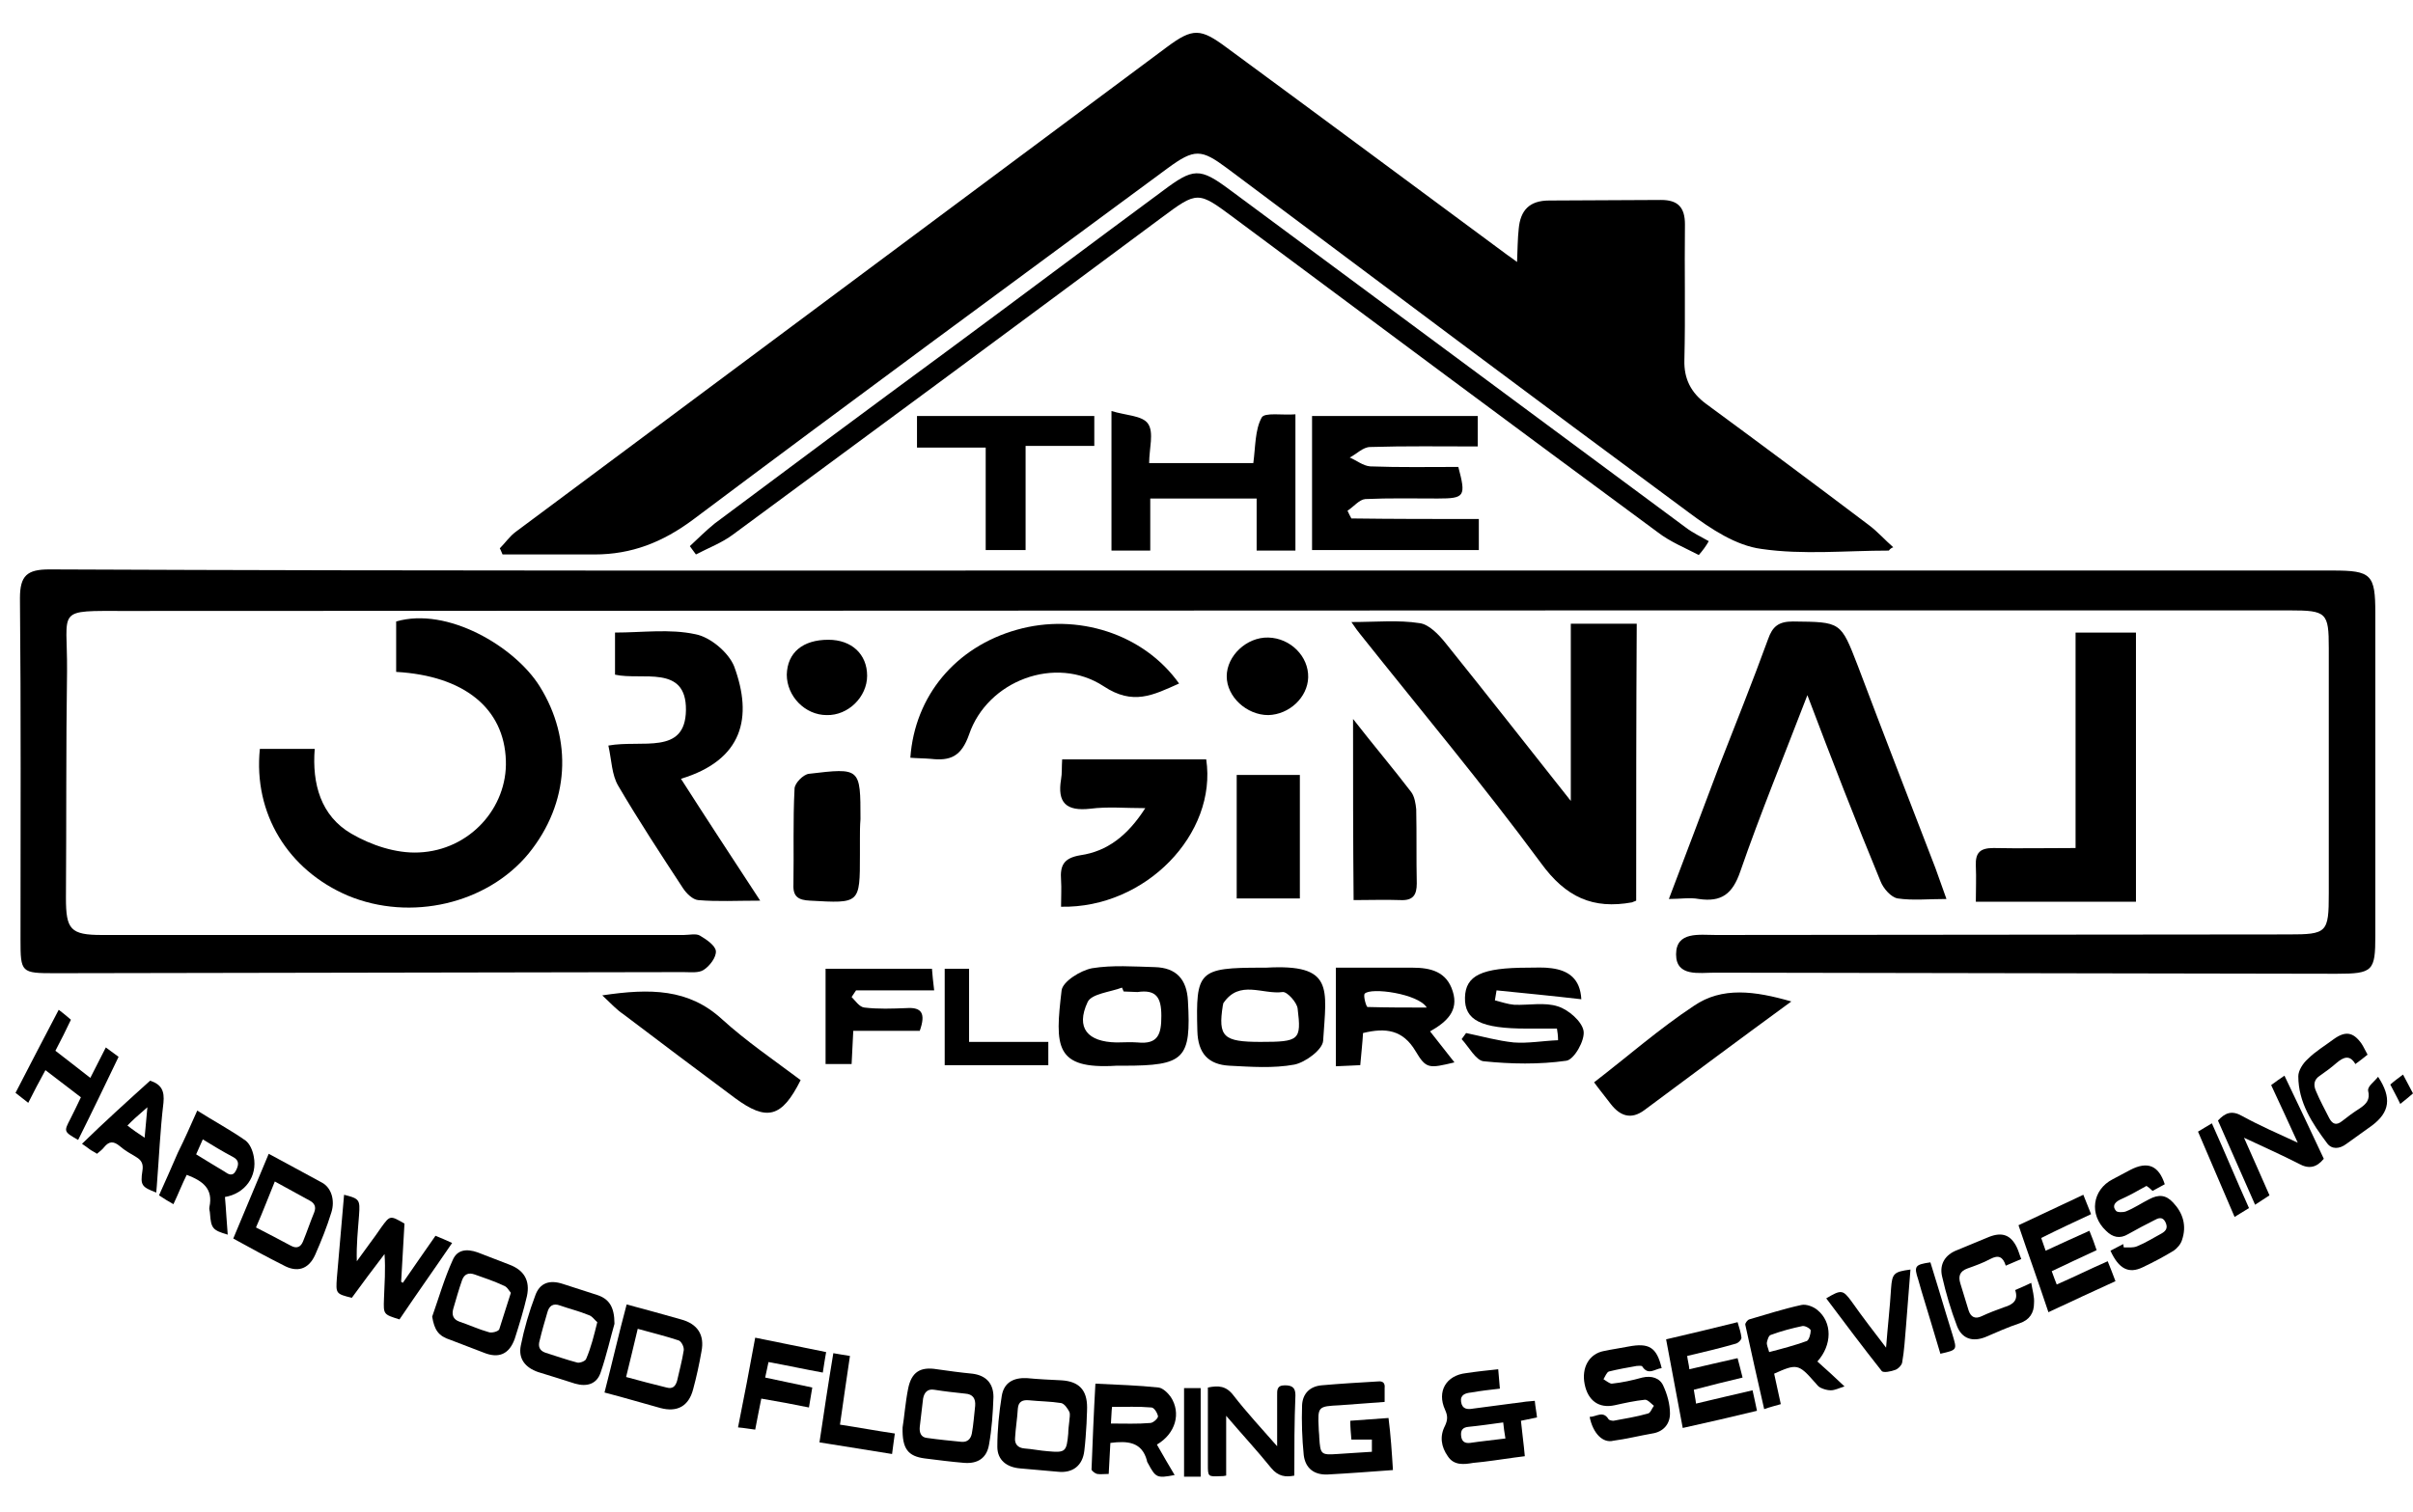
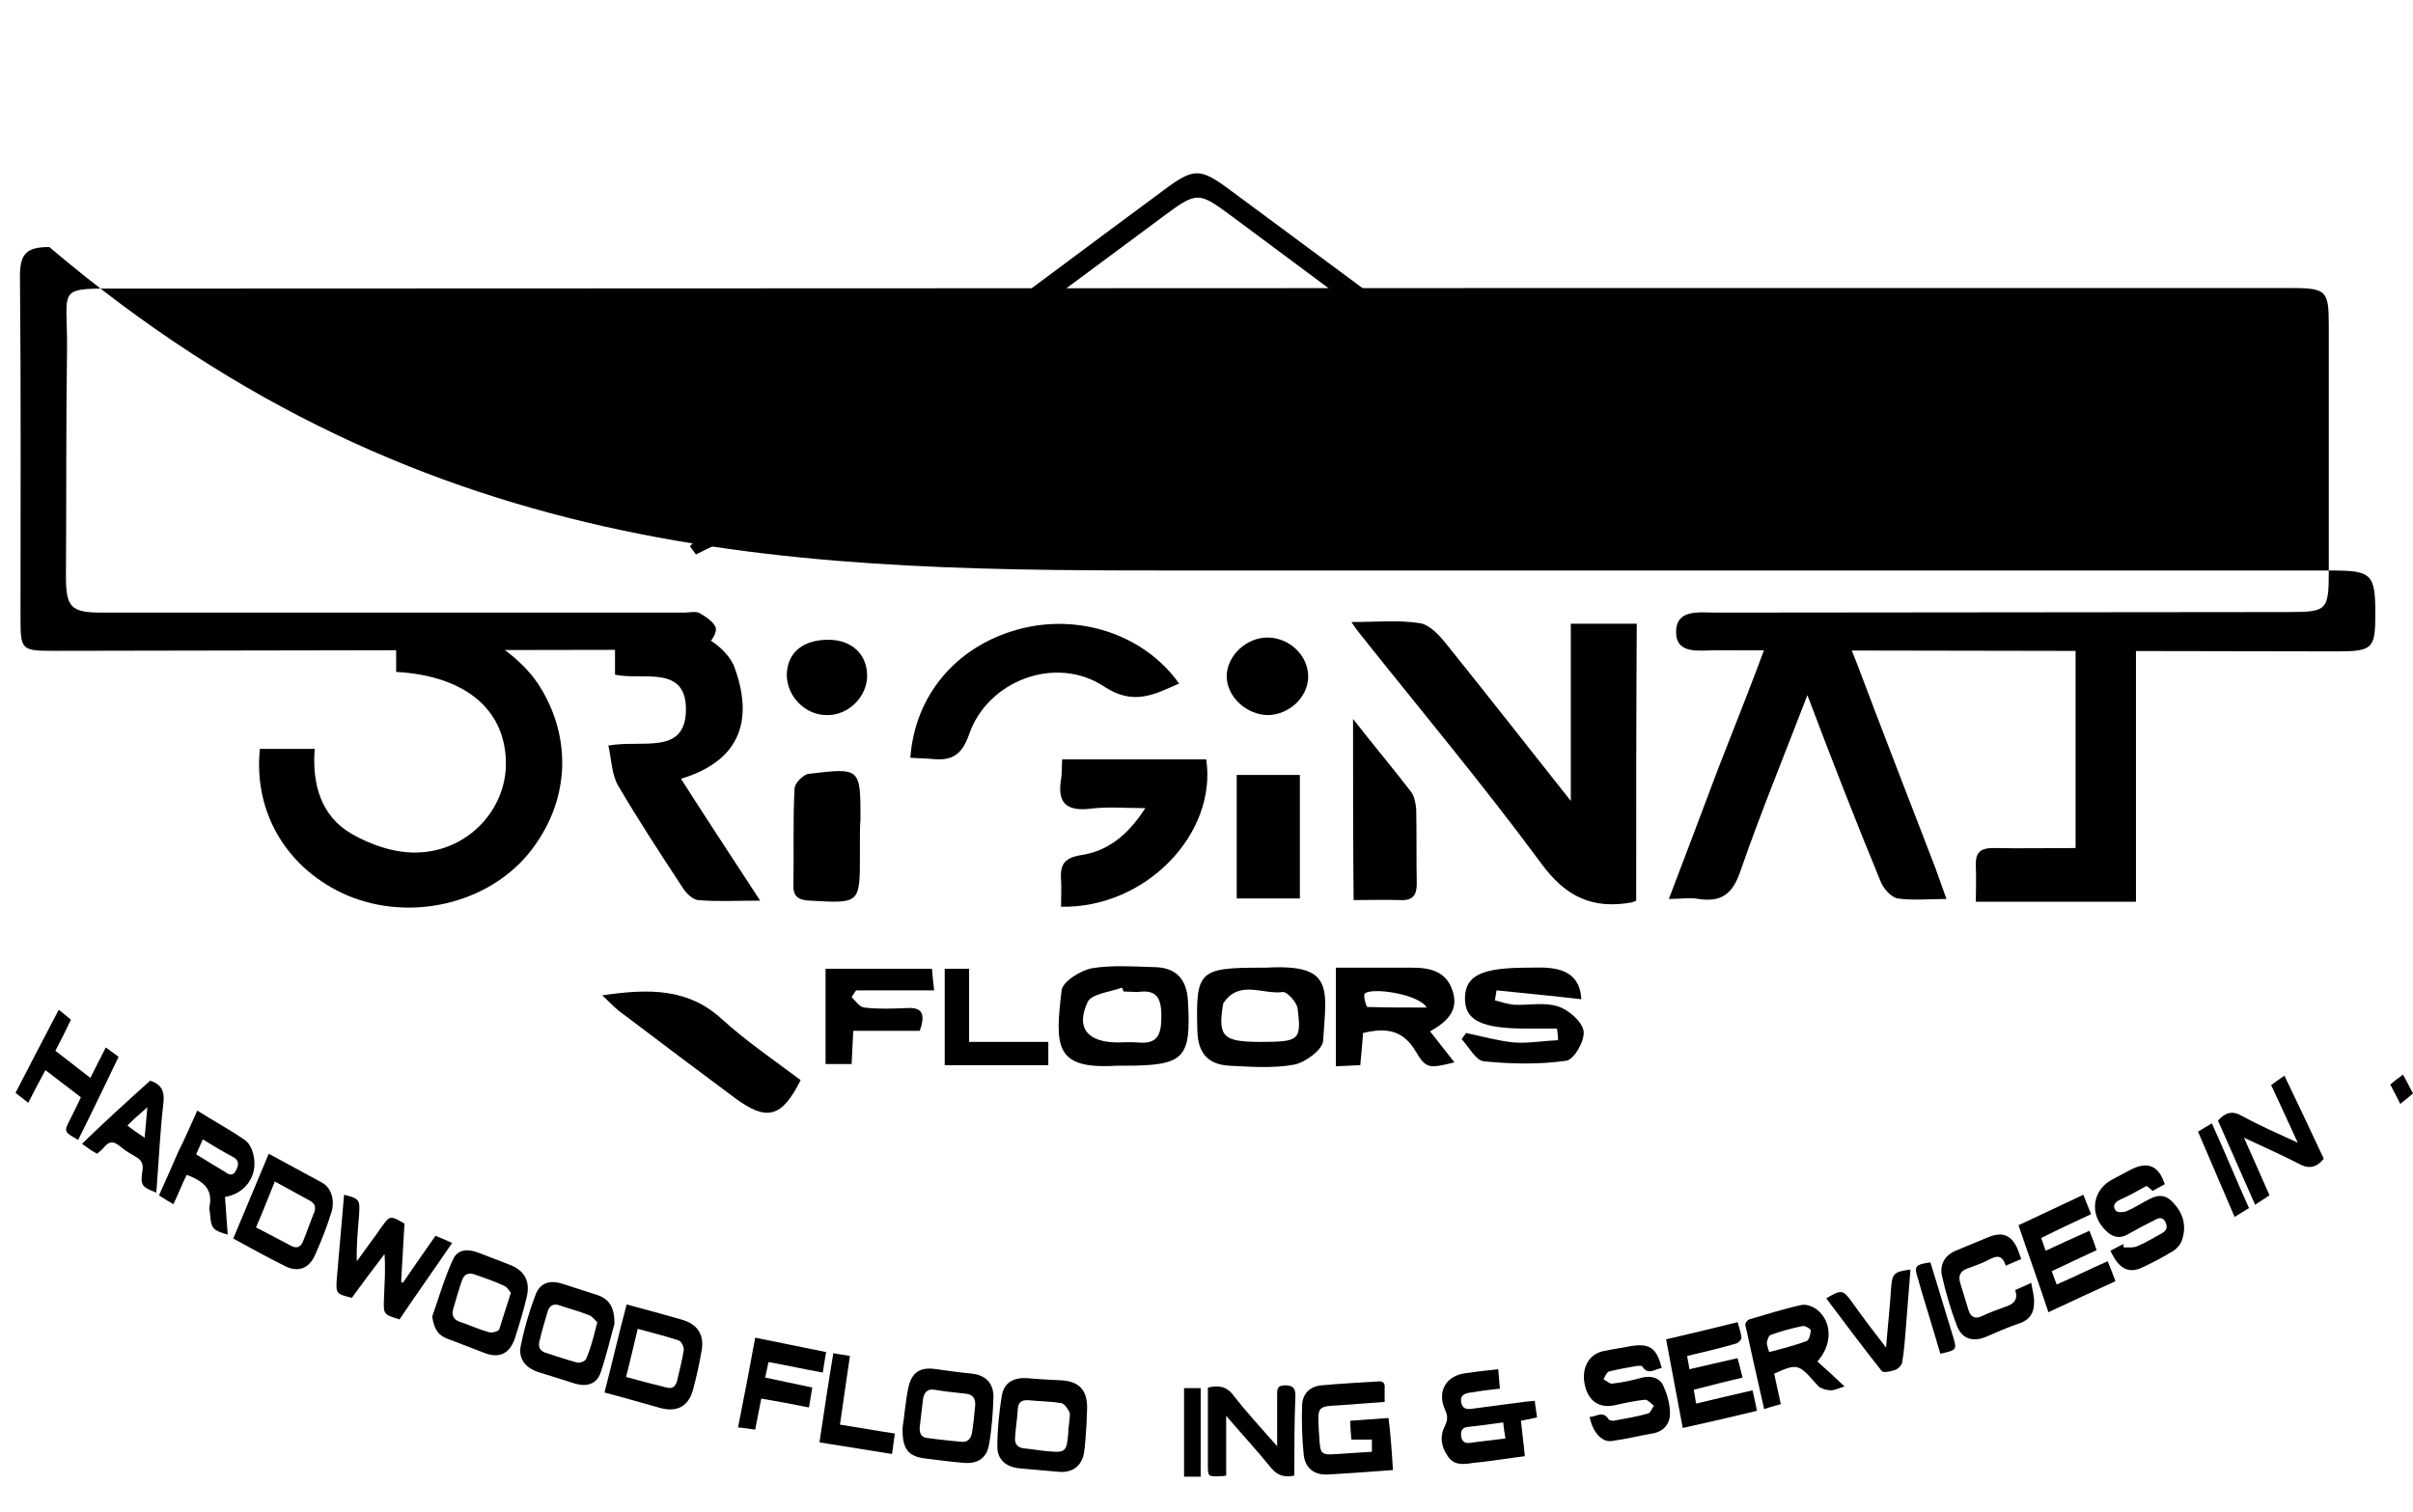
<svg xmlns="http://www.w3.org/2000/svg" id="Camada_1" x="0px" y="0px" viewBox="0 0 435.5 273" style="enable-background:new 0 0 435.5 273;" xml:space="preserve">
  <g>
-     <path d="M215.6,103c68.5,0,136.9,0,205.4,0c7,0,7.7,0.7,7.7,7.7c0,19.4,0,38.8,0,58.2c0,6.4-0.4,6.9-7,6.9  c-37.4-0.1-74.8-0.1-112.2-0.2c-2.8,0-7,0.8-7-3.3c0-4.2,4.2-3.5,7.2-3.5c34.4,0,68.9-0.1,103.3-0.1c7,0,7.3-0.3,7.3-7.4  c0-14.8,0-29.5,0-44.3c0-6.4-0.4-6.8-7-6.8c-39.8,0-79.6,0-119.3,0c-90.4,0-180.8,0.1-271.2,0.1c-13,0-10.6-0.6-10.7,10.9  c-0.2,13.6-0.1,27.3-0.2,40.9c0,5.7,0.8,6.7,6.5,6.7c35,0,70,0,105,0c1,0,2.2-0.3,2.9,0.1c1.2,0.7,2.8,1.8,2.9,2.8  c0.1,1.1-1.1,2.7-2.2,3.4c-0.9,0.6-2.4,0.4-3.7,0.4c-37.8,0.1-75.6,0.1-113.4,0.2c-6.1,0-6.2-0.1-6.2-6.1c0-20.5,0.1-41.1-0.1-61.6  c0-4.1,1.3-5.2,5.3-5.2C77.8,103.1,146.7,103,215.6,103z" />
-     <path d="M340.9,99.4c-7.7,0-15.5,0.8-23-0.3c-4.6-0.6-9.1-3.6-13-6.5c-27.9-20.6-55.6-41.4-83.4-62.2c-4.7-3.5-5.9-3.6-10.8,0  c-28.6,21.1-57.2,42.1-85.6,63.4c-5.5,4.1-11.1,6.3-17.8,6.3c-5.5,0-11.1,0-16.6,0c-0.2-0.4-0.3-0.8-0.5-1.1c1-1,1.8-2.2,2.9-3  c39.2-29.2,78.3-58.3,117.5-87.5c4.7-3.5,6.1-3.4,10.8,0.1C238.4,21.1,255.1,33.5,272,46c0.4,0.3,0.9,0.6,1.8,1.3  c0.1-2.3,0.1-4.2,0.3-6c0.3-3.3,1.9-5.1,5.5-5.1c6.7,0,13.5-0.1,20.2-0.1c3,0,4.3,1.3,4.3,4.4c-0.1,8.2,0.1,16.3-0.1,24.5  c-0.1,3.4,1.2,5.9,3.9,7.9c9.8,7.2,19.6,14.5,29.4,21.9c1.6,1.2,2.9,2.7,4.4,4C341.4,98.9,341.1,99.1,340.9,99.4z" />
+     <path d="M215.6,103c68.5,0,136.9,0,205.4,0c7,0,7.7,0.7,7.7,7.7c0,6.4-0.4,6.9-7,6.9  c-37.4-0.1-74.8-0.1-112.2-0.2c-2.8,0-7,0.8-7-3.3c0-4.2,4.2-3.5,7.2-3.5c34.4,0,68.9-0.1,103.3-0.1c7,0,7.3-0.3,7.3-7.4  c0-14.8,0-29.5,0-44.3c0-6.4-0.4-6.8-7-6.8c-39.8,0-79.6,0-119.3,0c-90.4,0-180.8,0.1-271.2,0.1c-13,0-10.6-0.6-10.7,10.9  c-0.2,13.6-0.1,27.3-0.2,40.9c0,5.7,0.8,6.7,6.5,6.7c35,0,70,0,105,0c1,0,2.2-0.3,2.9,0.1c1.2,0.7,2.8,1.8,2.9,2.8  c0.1,1.1-1.1,2.7-2.2,3.4c-0.9,0.6-2.4,0.4-3.7,0.4c-37.8,0.1-75.6,0.1-113.4,0.2c-6.1,0-6.2-0.1-6.2-6.1c0-20.5,0.1-41.1-0.1-61.6  c0-4.1,1.3-5.2,5.3-5.2C77.8,103.1,146.7,103,215.6,103z" />
    <path d="M295.3,162.6c-0.4,0.2-0.6,0.2-0.7,0.3c-7.1,1.3-12-0.9-16.5-7.1c-10.4-14.1-21.7-27.6-32.6-41.3c-0.4-0.5-0.8-1-1.6-2.2  c4.5,0,8.5-0.4,12.3,0.2c1.7,0.2,3.5,2.1,4.7,3.6c7.4,9.2,14.6,18.4,22.6,28.5c0-11.2,0-21.4,0-32c4.2,0,7.9,0,11.9,0  C295.3,129.1,295.3,145.8,295.3,162.6z" />
    <path d="M73,220.9c-0.2,3.5-0.4,7-0.6,10.5c0.1,0.1,0.2,0.1,0.3,0.2c1.9-2.8,3.9-5.6,5.9-8.5c1,0.4,1.9,0.8,3,1.3  c-3.2,4.7-6.4,9.2-9.5,13.8c-2.9-0.9-2.9-0.9-2.8-3.7c0.1-2.7,0.3-5.3,0.1-8.1c-2,2.6-4,5.3-5.9,7.9c-2.9-0.7-2.9-0.8-2.7-3.6  c0.4-5,0.9-10,1.3-15c2.8,0.7,2.9,0.9,2.7,3.7c-0.2,2.7-0.5,5.4-0.4,8.3c0.8-1.1,1.6-2.2,2.4-3.3c0.7-0.9,1.3-1.8,2-2.8  C70.4,219.4,70.4,219.4,73,220.9z" />
    <path d="M46.9,135.2c3.3,0,6.4,0,9.9,0c-0.5,6.3,1.1,12.1,6.6,15.3c3.6,2.1,8.1,3.6,12.2,3.4c9.2-0.4,16-8.1,15.7-16.6  c-0.3-9.4-7.5-15.3-19.8-16c0-3,0-6,0-9.1c9.2-2.7,21.4,4.5,25.9,11.7c6,9.6,5.4,21.1-2,30.2c-7.5,9.1-21.3,12.3-32.6,7.6  C52,157.1,45.7,146.9,46.9,135.2z" />
    <path d="M251.4,265.4c-4.1,0.3-8,0.6-11.8,0.8c-2.4,0.1-4-1.1-4.3-3.5c-0.3-3-0.4-6-0.3-9c0.1-2.1,1.4-3.4,3.5-3.6  c3.4-0.3,6.8-0.5,10.2-0.7c0.9-0.1,1.3,0.3,1.2,1.2c0,0.7,0,1.5,0,2.5c-2.7,0.2-5.4,0.4-8.1,0.6c-3.9,0.2-4,0.2-3.8,4.1  c0,0.6,0.1,1.1,0.1,1.7c0.2,3.1,0.3,3.2,3.3,3c2-0.1,4.1-0.3,6.2-0.4c0-0.7,0-1.4,0-2.2c-1.3,0-2.4,0-3.7,0  c-0.1-1.2-0.2-2.2-0.2-3.4c2.3-0.2,4.5-0.3,6.9-0.5C251,259.1,251.2,262.2,251.4,265.4z" />
    <path d="M326.2,125.5c-4.3,11.2-8.5,21.4-12.1,31.8c-1.4,4.1-3.4,5.6-7.5,5c-1.6-0.3-3.3,0-5.4,0c3.2-8.4,6.1-16.1,9-23.8  c3-7.7,6.1-15.4,8.9-23.1c0.8-2.3,1.9-3.2,4.5-3.2c8.7,0.1,8.6,0,11.7,8c4.6,12.2,9.3,24.3,14,36.5c0.6,1.7,1.2,3.4,2,5.6  c-3.3,0-6.1,0.3-8.8-0.1c-1.2-0.2-2.6-1.8-3.1-3.1C334.9,148.2,330.7,137.4,326.2,125.5z" />
    <path d="M286.9,255.8c1.2,0,2.4-1.2,3.4,0.4c0.1,0.2,0.6,0.3,0.9,0.3c2.1-0.4,4.1-0.7,6.2-1.3c0.5-0.1,0.7-0.9,1.1-1.4  c-0.5-0.4-1.1-1.1-1.6-1.1c-1.9,0.2-3.7,0.6-5.5,1c-2.8,0.6-4.8-0.8-5.4-3.8c-0.6-3,0.8-5.5,3.5-6c1.4-0.3,2.9-0.5,4.4-0.8  c3.7-0.7,5.1,0.1,6,3.9c-1.2,0.1-2.4,1.4-3.5-0.3c-0.1-0.2-0.7-0.1-1-0.1c-1.7,0.3-3.4,0.6-5,1c-0.4,0.1-0.7,0.9-1,1.4  c0.5,0.3,1.1,0.8,1.5,0.8c1.9-0.2,3.7-0.6,5.5-1.1c1.7-0.4,3.2,0.1,3.8,1.5c0.7,1.5,1.2,3.3,1.2,5c0,1.9-1.2,3.3-3.2,3.6  c-2.3,0.4-4.7,1-7,1.3C289.3,260.6,287.5,258.8,286.9,255.8z" />
    <path d="M270.4,247.2c0.1,1.3,0.2,2.3,0.3,3.5c-1.8,0.2-3.5,0.4-5.2,0.7c-1,0.1-2,0.4-1.8,1.7c0.2,1.3,1.1,1.4,2.2,1.2  c3-0.4,6.1-0.8,9.1-1.2c0.6-0.1,1.2-0.1,2-0.2c0.1,1.1,0.3,2,0.4,3c-1,0.2-1.9,0.4-2.9,0.6c0.2,2.1,0.5,4.1,0.7,6.4  c-2.5,0.3-4.9,0.7-7.4,1c-0.6,0.1-1.2,0.1-1.9,0.2c-1.7,0.3-3.5,0.5-4.6-1.2c-1.2-1.7-1.5-3.6-0.5-5.5c0.5-1.1,0.5-1.8,0-2.9  c-1.5-3.3,0.2-6.2,3.8-6.6C266.6,247.6,268.5,247.4,270.4,247.2z M271.7,259.7c-0.2-1.1-0.3-2-0.4-2.9c-2.2,0.3-4.3,0.6-6.3,0.8  c-1,0.1-1.4,0.6-1.3,1.6c0.1,1,0.6,1.4,1.6,1.3C267.3,260.2,269.4,260,271.7,259.7z" />
    <path d="M109.1,251.4c1.4-5.4,2.6-10.7,4-15.9c3.4,0.9,6.6,1.8,9.8,2.7c3,0.8,4.3,2.8,3.7,5.8c-0.4,2.3-0.9,4.6-1.5,6.8  c-0.8,3.1-2.9,4.2-5.9,3.4C115.9,253.3,112.6,252.3,109.1,251.4z M113,248.6c2.5,0.7,4.9,1.3,7.3,1.9c1.1,0.3,1.6-0.2,1.9-1.2  c0.4-1.8,0.9-3.6,1.2-5.5c0.1-0.6-0.4-1.6-0.9-1.8c-2.4-0.8-4.9-1.4-7.4-2.1C114.4,242.9,113.7,245.7,113,248.6z" />
    <path d="M300.7,241.8c4.3-1,8.5-2,12.9-3.1c0.3,1,0.6,1.9,0.7,2.8c0,0.4-0.6,1-1.1,1.1c-2.8,0.8-5.7,1.5-8.7,2.2  c0.1,0.8,0.3,1.5,0.4,2.4c2.9-0.7,5.7-1.3,8.7-2c0.3,1.2,0.6,2.2,0.9,3.5c-2.9,0.7-5.8,1.4-8.8,2.2c0.1,0.8,0.3,1.6,0.4,2.5  c3.4-0.8,6.7-1.6,10.2-2.4c0.3,1.2,0.5,2.4,0.8,3.7c-4.5,1.1-8.9,2.1-13.4,3.1C302.7,252.4,301.7,247.1,300.7,241.8z" />
    <path d="M390.7,213.8c-0.7,0.4-1.5,0.8-2.2,1.2c-0.4-0.4-0.8-0.7-1.1-0.9c-1.6,0.9-3.2,1.8-4.8,2.5c-1,0.5-1.4,1.2-0.7,2  c0.2,0.3,1.3,0.3,1.8,0.1c1.5-0.6,2.8-1.5,4.2-2.2c1.7-0.9,3-0.8,4.3,0.6c1.8,1.9,2.5,4.2,1.6,6.8c-0.2,0.7-0.9,1.5-1.5,1.9  c-1.8,1.1-3.7,2.1-5.6,3c-2.5,1.2-4.3,0.3-5.8-3c0.8-0.4,1.5-0.8,2.3-1.2c0,0.2,0.1,0.4,0.1,0.6c0.8,0,1.7,0.1,2.4-0.2  c1.5-0.6,2.9-1.5,4.4-2.3c0.9-0.5,1.2-1.1,0.7-2.1c-0.5-1-1.3-0.7-2-0.3c-1.6,0.8-3.1,1.6-4.7,2.5c-1.5,0.9-2.8,0.6-4-0.6  c-3.1-2.9-2.5-7.4,1.2-9.3c1.1-0.6,2.1-1.1,3.2-1.7C387.6,209.6,389.6,210.4,390.7,213.8z" />
    <path d="M162.9,257.7c0.3-1.8,0.5-4.5,1-7c0.6-3,2.2-4,5.2-3.5c2.1,0.3,4.3,0.6,6.4,0.8c2.4,0.3,3.8,1.7,3.8,4.2  c-0.1,2.9-0.3,5.8-0.8,8.6c-0.4,2.4-2,3.5-4.5,3.3c-2.4-0.2-4.7-0.5-7.1-0.8C163.9,262.9,162.8,261.6,162.9,257.7z M176,253.8  c0.1-1.3-0.4-2.1-1.8-2.2c-1.9-0.2-3.7-0.4-5.6-0.7c-1.2-0.2-1.8,0.5-2,1.6c-0.2,1.7-0.4,3.4-0.6,5.1c-0.1,1,0.2,1.9,1.3,2  c2.1,0.3,4.2,0.5,6.2,0.7c1.1,0.1,1.7-0.5,1.9-1.5C175.7,257.2,175.8,255.5,176,253.8z" />
    <path d="M196.1,257c-0.1,1.6-0.2,3.3-0.4,4.9c-0.3,2.7-2.1,4.1-4.8,3.8c-2.3-0.2-4.5-0.4-6.8-0.6c-2.4-0.2-4.1-1.5-4.1-3.9  c0-3.1,0.3-6.1,0.8-9.2c0.4-2.4,2.1-3.3,4.5-3.2c2.1,0.2,4.2,0.3,6.3,0.4c3.1,0.2,4.6,1.7,4.6,4.9  C196.2,255.2,196.1,256.1,196.1,257C196.1,257,196.1,257,196.1,257z M193,256.5c0-0.4,0.2-1.1,0-1.6c-0.3-0.6-0.9-1.5-1.5-1.6  c-1.9-0.3-3.8-0.3-5.8-0.5c-1.1-0.1-1.9,0.2-2,1.5c-0.1,1.8-0.4,3.5-0.5,5.3c-0.1,1.1,0.5,1.8,1.7,1.9c1.4,0.1,2.8,0.4,4.2,0.5  c3.2,0.3,3.4,0.1,3.7-3.2C192.8,258.1,192.9,257.4,193,256.5z" />
    <path d="M48.5,208.3c3.3,1.8,6.5,3.5,9.6,5.2c1.7,0.9,2.4,3.2,1.7,5.4c-0.8,2.6-1.8,5.1-2.9,7.6c-1.2,2.7-3.3,3.3-5.8,1.9  c-3-1.5-5.9-3.1-9-4.8C44.2,218.6,46.3,213.6,48.5,208.3z M49.6,213.3c-1.2,2.9-2.2,5.6-3.4,8.3c2.2,1.1,4.2,2.2,6.3,3.3  c1.1,0.6,1.8,0.2,2.2-0.8c0.7-1.7,1.3-3.5,2-5.2c0.4-1,0.1-1.7-0.9-2.2C53.8,215.6,51.8,214.5,49.6,213.3z" />
    <path d="M370.3,229.5c0.3,0.9,0.6,1.6,0.9,2.4c1.6-0.7,3.1-1.4,4.6-2.1c1.5-0.7,3-1.4,4.6-2.1c0.5,1.2,0.9,2.3,1.4,3.6  c-4,1.8-8,3.7-12.1,5.6c-0.9-2.7-1.8-5.3-2.7-7.9c-0.9-2.6-1.8-5.1-2.7-7.8c3.8-1.8,7.7-3.6,11.7-5.5c0.5,1.2,0.9,2.3,1.4,3.5  c-3,1.4-6,2.8-9,4.3c0.3,0.8,0.5,1.5,0.8,2.3c2.6-1.2,5.2-2.4,7.9-3.6c0.5,1.2,0.9,2.3,1.3,3.5C375.6,227,373,228.2,370.3,229.5z" />
    <path d="M110.9,239c-0.7,2.4-1.4,5.6-2.5,8.8c-0.7,2.1-2.5,2.6-4.6,2c-2.2-0.7-4.4-1.4-6.7-2.1c-2.3-0.8-3.6-2.4-3.1-4.8  c0.6-3,1.5-6.1,2.6-9c0.8-2.3,2.6-2.9,5-2.1c2.1,0.7,4.1,1.3,6.2,2C109.9,234.5,110.9,235.9,110.9,239z M107.8,238.7  c-0.5-0.4-0.9-1.1-1.6-1.3c-1.7-0.7-3.4-1.1-5.1-1.7c-1.3-0.5-2,0.1-2.3,1.2c-0.5,1.7-1,3.4-1.4,5.1c-0.3,1-0.1,1.8,1,2.2  c1.9,0.6,3.9,1.3,5.8,1.8c0.5,0.1,1.5-0.3,1.6-0.7C106.7,243.2,107.2,241.1,107.8,238.7z" />
-     <path d="M208.8,260.8c1.1,1.9,2.1,3.7,3.2,5.5c-3.2,0.6-3.4,0.5-4.8-2.1c-0.1-0.2-0.2-0.3-0.2-0.5c-0.9-3.4-3.5-3.6-6.6-3.2  c-0.1,1.8-0.2,3.6-0.3,5.6c-0.8,0-1.5,0.1-2.1,0c-0.4-0.1-1-0.6-1-0.8c0.2-5.1,0.4-10.2,0.7-15.5c4,0.2,7.7,0.3,11.4,0.7  c0.8,0.1,1.7,1,2.2,1.7C213.2,255.1,212.2,258.8,208.8,260.8z M200.5,257c2.5,0,4.8,0.1,7.1-0.1c0.5,0,1.4-0.8,1.4-1.2  c-0.1-0.6-0.7-1.6-1.2-1.6c-2.3-0.2-4.6-0.1-7.1-0.1C200.6,254.8,200.6,255.6,200.5,257z" />
    <path d="M318.4,254.4c-1.2-5.2-2.3-10.2-3.4-15.2c-0.1-0.3,0.4-0.9,0.7-1c3.1-0.9,6.2-1.9,9.4-2.6c0.9-0.2,2.2,0.3,2.9,0.9  c2.7,2.2,2.7,6.3,0,9.3c1.6,1.4,3.2,2.9,4.9,4.5c-1,0.3-1.7,0.7-2.5,0.7c-0.6,0-1.3-0.2-1.9-0.5c-0.4-0.2-0.7-0.7-1.1-1.1  c-2.8-3.2-3.2-3.2-7.2-1.4c0.4,1.8,0.8,3.6,1.2,5.5C320.4,253.8,319.5,254,318.4,254.4z M319.3,244.1c2.3-0.6,4.6-1.2,6.8-2  c0.4-0.2,0.7-1.3,0.7-1.9c0-0.3-1-0.9-1.5-0.8c-1.9,0.4-3.8,0.9-5.7,1.6c-0.4,0.1-0.6,0.9-0.7,1.3  C318.8,242.8,319.1,243.3,319.3,244.1z" />
    <path d="M78,237.7c1.2-3.4,2.2-6.9,3.7-10.2c0.8-1.9,2.5-2.1,4.5-1.4c1.9,0.7,3.8,1.5,5.7,2.2c2.7,1,3.8,2.9,3.2,5.7  c-0.6,2.6-1.4,5.2-2.2,7.7c-1,2.8-2.9,3.6-5.6,2.5c-2-0.8-4-1.5-6-2.3C79.1,241.2,78.4,240.1,78,237.7z M92.2,233.4  c-0.4-0.5-0.7-1.1-1.3-1.3c-1.7-0.8-3.5-1.4-5.2-2c-1.1-0.4-1.9-0.1-2.3,1c-0.6,1.7-1.1,3.5-1.6,5.2c-0.3,1.1,0,1.9,1.1,2.3  c1.8,0.6,3.5,1.4,5.3,1.9c0.5,0.2,1.7-0.1,1.9-0.5C90.8,237.9,91.4,235.8,92.2,233.4z" />
    <path d="M35.6,200.5c3,1.9,6,3.5,8.7,5.4c0.8,0.6,1.3,1.8,1.5,2.9c0.7,3.6-1.6,6.7-5.2,7.3c0.2,2.2,0.3,4.5,0.5,6.8  c-2.7-0.8-3-1.1-3.2-3.8c0-0.4-0.2-0.8-0.1-1.2c0.7-3.3-1.2-4.7-4.1-5.8c-0.8,1.6-1.5,3.4-2.4,5.3c-0.9-0.5-1.7-1-2.6-1.6  c1.2-2.6,2.3-5.2,3.4-7.7C33.3,205.7,34.4,203.2,35.6,200.5z M36.6,205.7c-0.4,0.9-0.8,1.8-1.2,2.7c1.8,1.1,3.4,2.1,5.1,3.1  c0.7,0.5,1.5,1,2.1-0.2c0.5-1,0.6-1.8-0.5-2.4C40.2,207.9,38.4,206.8,36.6,205.7z" />
    <path d="M233.6,266.4c-1.5,0.3-2.9,0.2-4.2-1.4c-2.5-3.1-5.2-6-8.1-9.4c0,3.8,0,7.3,0,10.8c-0.4,0.1-0.7,0.1-1,0.1  c-2.3,0.1-2.3,0.1-2.3-2.1c0-4.6,0-9.2,0-13.9c1.9-0.4,3.3-0.3,4.6,1.4c2.4,3.1,5.1,6,7.9,9.2c0-3.3,0-6.2,0-9.1  c0-1-0.1-1.9,1.4-1.9c1.4,0,1.9,0.5,1.9,1.8C233.6,256.7,233.6,261.5,233.6,266.4z" />
    <path d="M407,217.5c-2.3-5.2-4.5-10.2-6.7-15.2c1.3-1.4,2.5-1.9,4.4-0.8c3.1,1.7,6.3,3.1,10,4.8c-1.7-3.7-3.2-7-4.8-10.4  c0.8-0.6,1.5-1.1,2.4-1.7c2.5,5.2,4.8,10.1,7.1,15c-1.3,1.6-2.7,1.9-4.5,0.9c-3.1-1.6-6.3-3-9.9-4.7c1.7,3.8,3.1,7,4.6,10.4  C408.7,216.4,407.9,216.9,407,217.5z" />
    <path d="M363.7,232.9c1-0.4,1.8-0.8,2.9-1.3c0.2,1.3,0.6,2.5,0.5,3.7c0,1.7-0.8,3-2.6,3.6c-2.1,0.7-4.1,1.6-6.2,2.5  c-2.3,0.9-4.2,0.3-5.1-2c-1.1-2.9-2-5.9-2.7-9c-0.5-2.2,0.6-3.9,2.7-4.7c1.9-0.8,3.9-1.6,5.8-2.4c2.3-0.9,3.9-0.4,5,1.9  c0.3,0.6,0.5,1.4,0.8,2.1c-1,0.4-1.8,0.8-2.8,1.2c-0.5-1.6-1.3-2-2.8-1.2c-1.3,0.7-2.7,1.2-4.1,1.7c-1.4,0.5-1.7,1.4-1.3,2.7  c0.5,1.6,1,3.3,1.5,4.9c0.4,1.2,1.2,1.6,2.4,1c1.3-0.6,2.6-1.1,4-1.6C363.4,235.5,364.3,234.7,363.7,232.9z" />
-     <path d="M429.2,194.4c2.5,3.8,2.1,6.4-1.1,8.8c-1.5,1.1-3.1,2.2-4.6,3.3c-1.3,1-2.7,1-3.5-0.1c-2.7-3.6-5.2-7.4-5.2-12.1  c0-1,0.8-2.3,1.7-3.1c1.4-1.4,3.1-2.4,4.7-3.6c2.1-1.5,3.5-1.3,5,0.8c0.4,0.6,0.7,1.3,1.1,2c-0.7,0.6-1.4,1.1-2.2,1.7  c-1-1.7-2.1-1.3-3.4-0.2c-0.9,0.8-2,1.6-3,2.3c-1.1,0.7-1.2,1.7-0.7,2.8c0.7,1.7,1.6,3.3,2.4,4.9c0.6,1.1,1.3,1.3,2.3,0.5  c1-0.8,2.1-1.6,3.2-2.3c1.2-0.8,1.9-1.6,1.5-3.2C427.3,196.1,428.5,195.3,429.2,194.4z" />
    <path d="M306.6,100.2c-2.5-1.3-5.2-2.4-7.4-4.1c-25.5-18.8-51-37.8-76.4-56.7c-6.6-4.9-6.6-5-13.3,0  c-25.7,19.1-51.4,38.1-77.2,57.1c-2,1.5-4.4,2.4-6.7,3.6c-0.4-0.5-0.7-1-1.1-1.5c1.5-1.4,2.9-2.8,4.5-4.1  c13.9-10.4,27.9-20.8,41.9-31.1c13-9.6,25.9-19.3,38.9-28.9c5.6-4.2,6.7-4.3,12.2-0.2c27.4,20.3,54.8,40.6,82.2,60.9  c1.3,1,2.8,1.7,4.2,2.5C307.9,98.6,307.3,99.4,306.6,100.2z" />
    <path d="M14.1,205.8c-2.6-1.5-2.6-1.5-1.4-3.8c0.6-1.2,1.2-2.4,1.9-3.9c-2.1-1.6-4.2-3.2-6.4-4.9c-1.1,2-2.1,3.9-3.1,5.9  c-0.8-0.6-1.5-1.2-2.3-1.8c2.6-5,5.1-9.9,7.8-15c0.8,0.6,1.5,1.2,2.2,1.8c-0.9,1.9-1.8,3.7-2.8,5.6c2.1,1.6,4.1,3.2,6.3,4.9  c1-1.9,1.8-3.6,2.8-5.5c0.8,0.6,1.5,1.1,2.3,1.7C19,195.8,16.6,200.8,14.1,205.8z" />
    <path d="M136.3,241.5c4.3,0.9,8.5,1.7,12.8,2.6c-0.2,1.2-0.4,2.3-0.6,3.7c-3.3-0.6-6.5-1.3-9.8-1.9c-0.2,1-0.4,1.8-0.6,2.8  c2.9,0.6,5.6,1.2,8.5,1.8c-0.2,1.2-0.4,2.3-0.6,3.6c-2.9-0.6-5.7-1.1-8.6-1.6c-0.4,1.9-0.7,3.6-1.1,5.6c-0.9-0.1-1.9-0.3-3.1-0.4  C134.3,252.2,135.3,247,136.3,241.5z" />
    <path d="M27.1,195.1c2.1,0.7,2.6,1.9,2.4,4c-0.6,5-0.8,10-1.2,15c0,0.4-0.1,0.8-0.1,1.2c-2.6-1-2.9-1.3-2.5-3.9  c0.2-1.2-0.1-1.9-1.1-2.5c-1-0.6-2.1-1.2-3-2c-1.1-0.9-1.9-0.9-2.8,0.2c-0.3,0.4-0.8,0.8-1.3,1.2c-0.4-0.3-0.9-0.5-1.3-0.8  c-0.4-0.3-0.8-0.6-1.4-1C18.9,202.5,23,198.8,27.1,195.1z M26.1,205.4c0.2-1.9,0.3-3.5,0.5-5.5c-1.2,1.1-2.1,1.8-2.9,2.6  c-0.2,0.2-0.4,0.4-0.7,0.7C24,204,24.9,204.6,26.1,205.4z" />
    <path d="M374.6,153.1c0-13.3,0-25.9,0-38.9c3.7,0,7.1,0,10.9,0c0,16,0,32.2,0,48.6c-9.4,0-18.8,0-28.9,0c0-2.2,0.1-4.3,0-6.5  c-0.1-2.4,0.8-3.2,3.2-3.2C364.5,153.2,369.3,153.1,374.6,153.1z" />
    <path d="M109.8,134.6c6.1-1.1,13.9,1.8,14-6.4c0.1-8.3-7.9-5.3-12.8-6.4c0-2.5,0-4.9,0-7.6c4.9,0,9.9-0.7,14.5,0.3  c2.7,0.5,6,3.3,7,5.8c3.4,9.2,1.6,16.9-9.6,20.3c4.6,7.2,9.2,14.2,14.3,22c-4.3,0-7.7,0.2-11.2-0.1c-1-0.1-2.1-1.2-2.7-2.1  c-4-6.1-8-12.2-11.7-18.5C110.4,139.9,110.4,137.3,109.8,134.6z" />
    <path d="M340.4,243.3c0.3-3.9,0.7-7.3,0.9-10.7c0.2-2.7,0.5-3,3.5-3.4c-0.3,3.4-0.5,6.8-0.8,10.2c-0.2,2.2-0.3,4.4-0.7,6.6  c-0.1,0.5-0.7,1.1-1.2,1.3c-0.8,0.3-2.2,0.6-2.5,0.2c-3.4-4.3-6.7-8.7-10-13.1c2.7-1.6,3-1.6,4.6,0.6  C336.1,237.7,338.1,240.3,340.4,243.3z" />
-     <path d="M266.9,93.7c0,2.2,0,3.8,0,5.6c-10,0-19.8,0-30.1,0c0-7.8,0-15.9,0-24.2c9.9,0,19.8,0,29.9,0c0,1.7,0,3.3,0,5.5  c-6.6,0-13-0.1-19.4,0.1c-1.3,0-2.5,1.3-3.7,1.9c1.2,0.5,2.4,1.5,3.7,1.6c5.3,0.2,10.6,0.1,15.9,0.1c1.4,5.3,1.2,5.7-3.7,5.7  c-4.4,0-8.7-0.1-13.1,0.1c-1.1,0.1-2.1,1.4-3.2,2.1c0.2,0.5,0.5,1,0.7,1.4C251.5,93.7,259,93.7,266.9,93.7z" />
    <path d="M150.4,244.3c1,0.2,1.9,0.3,3,0.5c-0.6,4.1-1.2,8.1-1.8,12.4c3.3,0.5,6.5,1.1,9.9,1.6c-0.2,1.2-0.3,2.4-0.5,3.7  c-4.4-0.7-8.7-1.4-13.1-2.1C148.7,255,149.5,249.7,150.4,244.3z" />
    <path d="M212.8,123.4c-4.7,2.1-8.3,4-13.6,0.5c-8.7-5.7-21-1-24.3,8.7c-1.4,4-3.4,4.8-6.9,4.4c-1.2-0.1-2.5-0.1-3.7-0.2  c0.8-11.2,8.2-20,19.2-23.1C194.4,110.6,206.4,114.4,212.8,123.4z" />
    <path d="M226.2,83.6c0.4-3,0.3-6,1.5-8.2c0.5-1,3.8-0.4,6.1-0.6c0,8.4,0,16.4,0,24.6c-2.2,0-4.4,0-7,0c0-3,0-6,0-9.4  c-6.6,0-12.7,0-19.2,0c0,3.2,0,6.2,0,9.4c-2.6,0-4.6,0-7,0c0-8,0-16.1,0-25.2c2.5,0.8,5.6,0.8,6.6,2.3c1.1,1.6,0.2,4.5,0.2,7.1  C213.9,83.6,219.9,83.6,226.2,83.6z" />
    <path d="M191.5,163.7c0-1.8,0.1-3.3,0-4.8c-0.2-2.7,0.5-4,3.5-4.5c4.8-0.7,8.5-3.5,11.7-8.5c-3.7,0-6.8-0.3-9.9,0.1  c-4.4,0.5-6-1.1-5.3-5.3c0.2-1.1,0.1-2.2,0.2-3.6c8.7,0,17.4,0,26,0C219.7,150.5,206.8,164,191.5,163.7z" />
    <path d="M216.7,266.6c-1.1,0-2.1,0-3,0c0-5.4,0-10.6,0-16c1.1,0,2.1,0,3,0C216.7,255.9,216.7,261.2,216.7,266.6z" />
    <path d="M108.7,179.7c8.7-1.3,15.6-1.2,21.6,4.3c4.4,4,9.4,7.4,14.2,11c-3.4,6.8-6.1,7.5-11.9,3.2c-6.7-5-13.4-10-20.1-15.1  C111.3,182.3,110.4,181.3,108.7,179.7z" />
-     <path d="M323.3,180.8c-9.3,6.8-17.9,13.2-26.5,19.6c-2.4,1.8-4.4,1.1-6.1-1.1c-0.9-1.2-1.9-2.4-3-3.9c6.1-4.7,11.8-9.7,18-13.8  C310.8,178.1,316.7,178.9,323.3,180.8z" />
    <path d="M165.5,80.8c0-2.3,0-3.8,0-5.7c10.7,0,21.2,0,32,0c0,1.7,0,3.3,0,5.4c-4.1,0-8.1,0-12.4,0c0,6.5,0,12.5,0,18.8  c-2.4,0-4.6,0-7.2,0c0-6,0-12,0-18.5C173.7,80.8,169.8,80.8,165.5,80.8z" />
    <path d="M348.4,227.9c0.9,3,1.9,6.1,2.8,9.2c0.4,1.3,0.8,2.6,1.2,3.9c0.8,2.7,0.9,2.7-2.2,3.4c-1.1-3.8-2.3-7.6-3.4-11.3  c-0.2-0.7-0.4-1.4-0.6-2.1C345.4,228.6,345.6,228.3,348.4,227.9z" />
    <path d="M244.2,129.8c3.9,5,7.3,9,10.5,13.2c0.6,0.8,0.8,2.1,0.9,3.1c0.1,4.5,0,9,0.1,13.4c0,2.1-0.7,3.1-2.9,3  c-2.8-0.1-5.5,0-8.5,0C244.2,151.7,244.2,141.4,244.2,129.8z" />
    <path d="M396.7,204.3c0.9-0.5,1.6-1,2.5-1.5c2.3,5.1,4.4,10.2,6.7,15.3c-0.8,0.5-1.6,1-2.6,1.6  C401.1,214.5,398.9,209.5,396.7,204.3z" />
    <path d="M155.2,151.4c0,1,0,2,0,2.9c0,8.9,0,8.8-9,8.3c-2.1-0.1-3.1-0.7-3-2.9c0.1-5.8-0.1-11.5,0.2-17.3c0-1,1.6-2.6,2.6-2.7  c9.3-1.1,9.3-1.1,9.3,8.2C155.2,149.1,155.2,150.2,155.2,151.4z" />
    <path d="M223.2,139.9c3.7,0,7.4,0,11.4,0c0,7.4,0,14.7,0,22.3c-3.7,0-7.3,0-11.4,0C223.2,154.9,223.2,147.5,223.2,139.9z" />
    <path d="M281,185.7c-1.8,0-3.6,0-5.4,0c-8.3,0-11.3-1.5-11.2-5.6c0.1-4,3-5.4,11.4-5.4c1.4,0,2.8-0.1,4.2,0.1  c3.1,0.4,5.2,1.9,5.4,5.6c-5.2-0.6-10.3-1.1-15.3-1.6c-0.1,0.6-0.2,1.2-0.3,1.8c1.2,0.3,2.3,0.7,3.5,0.8c2.7,0.1,5.5-0.5,7.9,0.3  c1.9,0.6,4.3,2.7,4.6,4.4c0.3,1.7-1.7,5.2-3.1,5.4c-4.9,0.7-10,0.6-14.9,0.1c-1.4-0.1-2.7-2.6-4-4c0.3-0.4,0.5-0.7,0.8-1.1  c2.9,0.6,5.7,1.4,8.6,1.7c2.6,0.2,5.3-0.3,8-0.4C281.2,187,281.1,186.3,281,185.7z" />
    <path d="M202.8,192.4c-0.4,0-0.8,0-1.3,0c-11.2,0.7-11.1-3.5-9.9-13.6c0.2-1.6,3.4-3.6,5.5-4c3.7-0.6,7.5-0.3,11.3-0.2  c3.9,0.1,5.8,2.2,6,6.1C215,191.2,213.8,192.4,202.8,192.4z M202.8,179c-0.1-0.2-0.2-0.5-0.3-0.7c-2.1,0.8-5.5,1.1-6.2,2.6  c-2.2,4.7,0,7.2,5.2,7.3c1.3,0,2.5-0.1,3.8,0c3.8,0.4,4.3-1.6,4.3-4.8c0-3.3-0.9-4.8-4.3-4.3C204.5,179.1,203.6,179,202.8,179z" />
    <path d="M227.7,174.7c0.3,0,0.6,0,0.8,0c12.3-0.7,10.9,3.7,10.3,13.2c-0.1,1.6-3.2,3.9-5.2,4.3c-3.8,0.7-7.8,0.4-11.7,0.2  c-3.8-0.2-5.7-2.2-5.8-6.3C215.8,175.3,216.3,174.7,227.7,174.7z M227.5,188.1c7,0,7.4-0.3,6.7-6c-0.1-1.1-1.9-3.1-2.7-3  c-3.6,0.5-7.8-2.3-10.7,2c-0.1,0.1,0,0.3-0.1,0.4C219.8,187.2,220.8,188.1,227.5,188.1z" />
    <path d="M241.1,174.7c4.8,0,9.3,0,13.8,0c3.3,0,6.2,0.7,7.3,4.3c1.1,3.5-1.1,5.5-4.1,7.2c1.5,1.9,2.9,3.7,4.4,5.6  c-4.6,1.1-5.1,1.2-7-2c-2.3-3.9-5.4-4.3-9.5-3.3c-0.1,1.8-0.3,3.5-0.5,5.8c-1.4,0.1-2.8,0.1-4.4,0.2  C241.1,186.4,241.1,180.6,241.1,174.7z M257.5,181.9c-1.5-2.5-10.1-3.7-11.2-2.5c-0.3,0.4,0.3,2.4,0.5,2.4  C250.4,181.9,253.9,181.9,257.5,181.9z" />
    <path d="M166,186.1c-4,0-7.9,0-12,0c-0.1,2.1-0.2,3.9-0.3,6c-1.5,0-3,0-4.7,0c0-5.6,0-11.3,0-17.2c6.3,0,12.6,0,19.2,0  c0.1,1.2,0.2,2.3,0.4,3.9c-4.9,0-9.5,0-14.1,0c-0.3,0.4-0.5,0.8-0.8,1.2c0.7,0.7,1.4,1.8,2.3,1.9c2.5,0.3,5,0.2,7.6,0.1  C166.4,181.8,167.1,183,166,186.1z" />
    <path d="M228.9,115.1c4,0.1,7.3,3.4,7.2,7.2c-0.1,3.6-3.4,6.7-7.2,6.8c-3.9,0-7.5-3.3-7.5-7C221.4,118.4,225,115,228.9,115.1z" />
    <path d="M149.5,115.5c4.2,0,7,2.6,7,6.5c0,3.8-3.4,7.2-7.3,7.1c-3.9,0-7.2-3.4-7.2-7.3C142.1,117.8,144.9,115.5,149.5,115.5z" />
    <path d="M189.2,188.1c0,1.6,0,2.8,0,4.2c-6.3,0-12.4,0-18.7,0c0-5.9,0-11.5,0-17.4c1.5,0,2.7,0,4.4,0c0,4.2,0,8.5,0,13.2  C180,188.1,184.5,188.1,189.2,188.1z" />
    <path d="M431.4,195.8c0.8-0.7,1.5-1.2,2.3-1.8c0.6,1.2,1.2,2.2,1.8,3.4c-0.7,0.6-1.4,1.2-2.3,1.9C432.6,198,432,197,431.4,195.8z" />
  </g>
</svg>